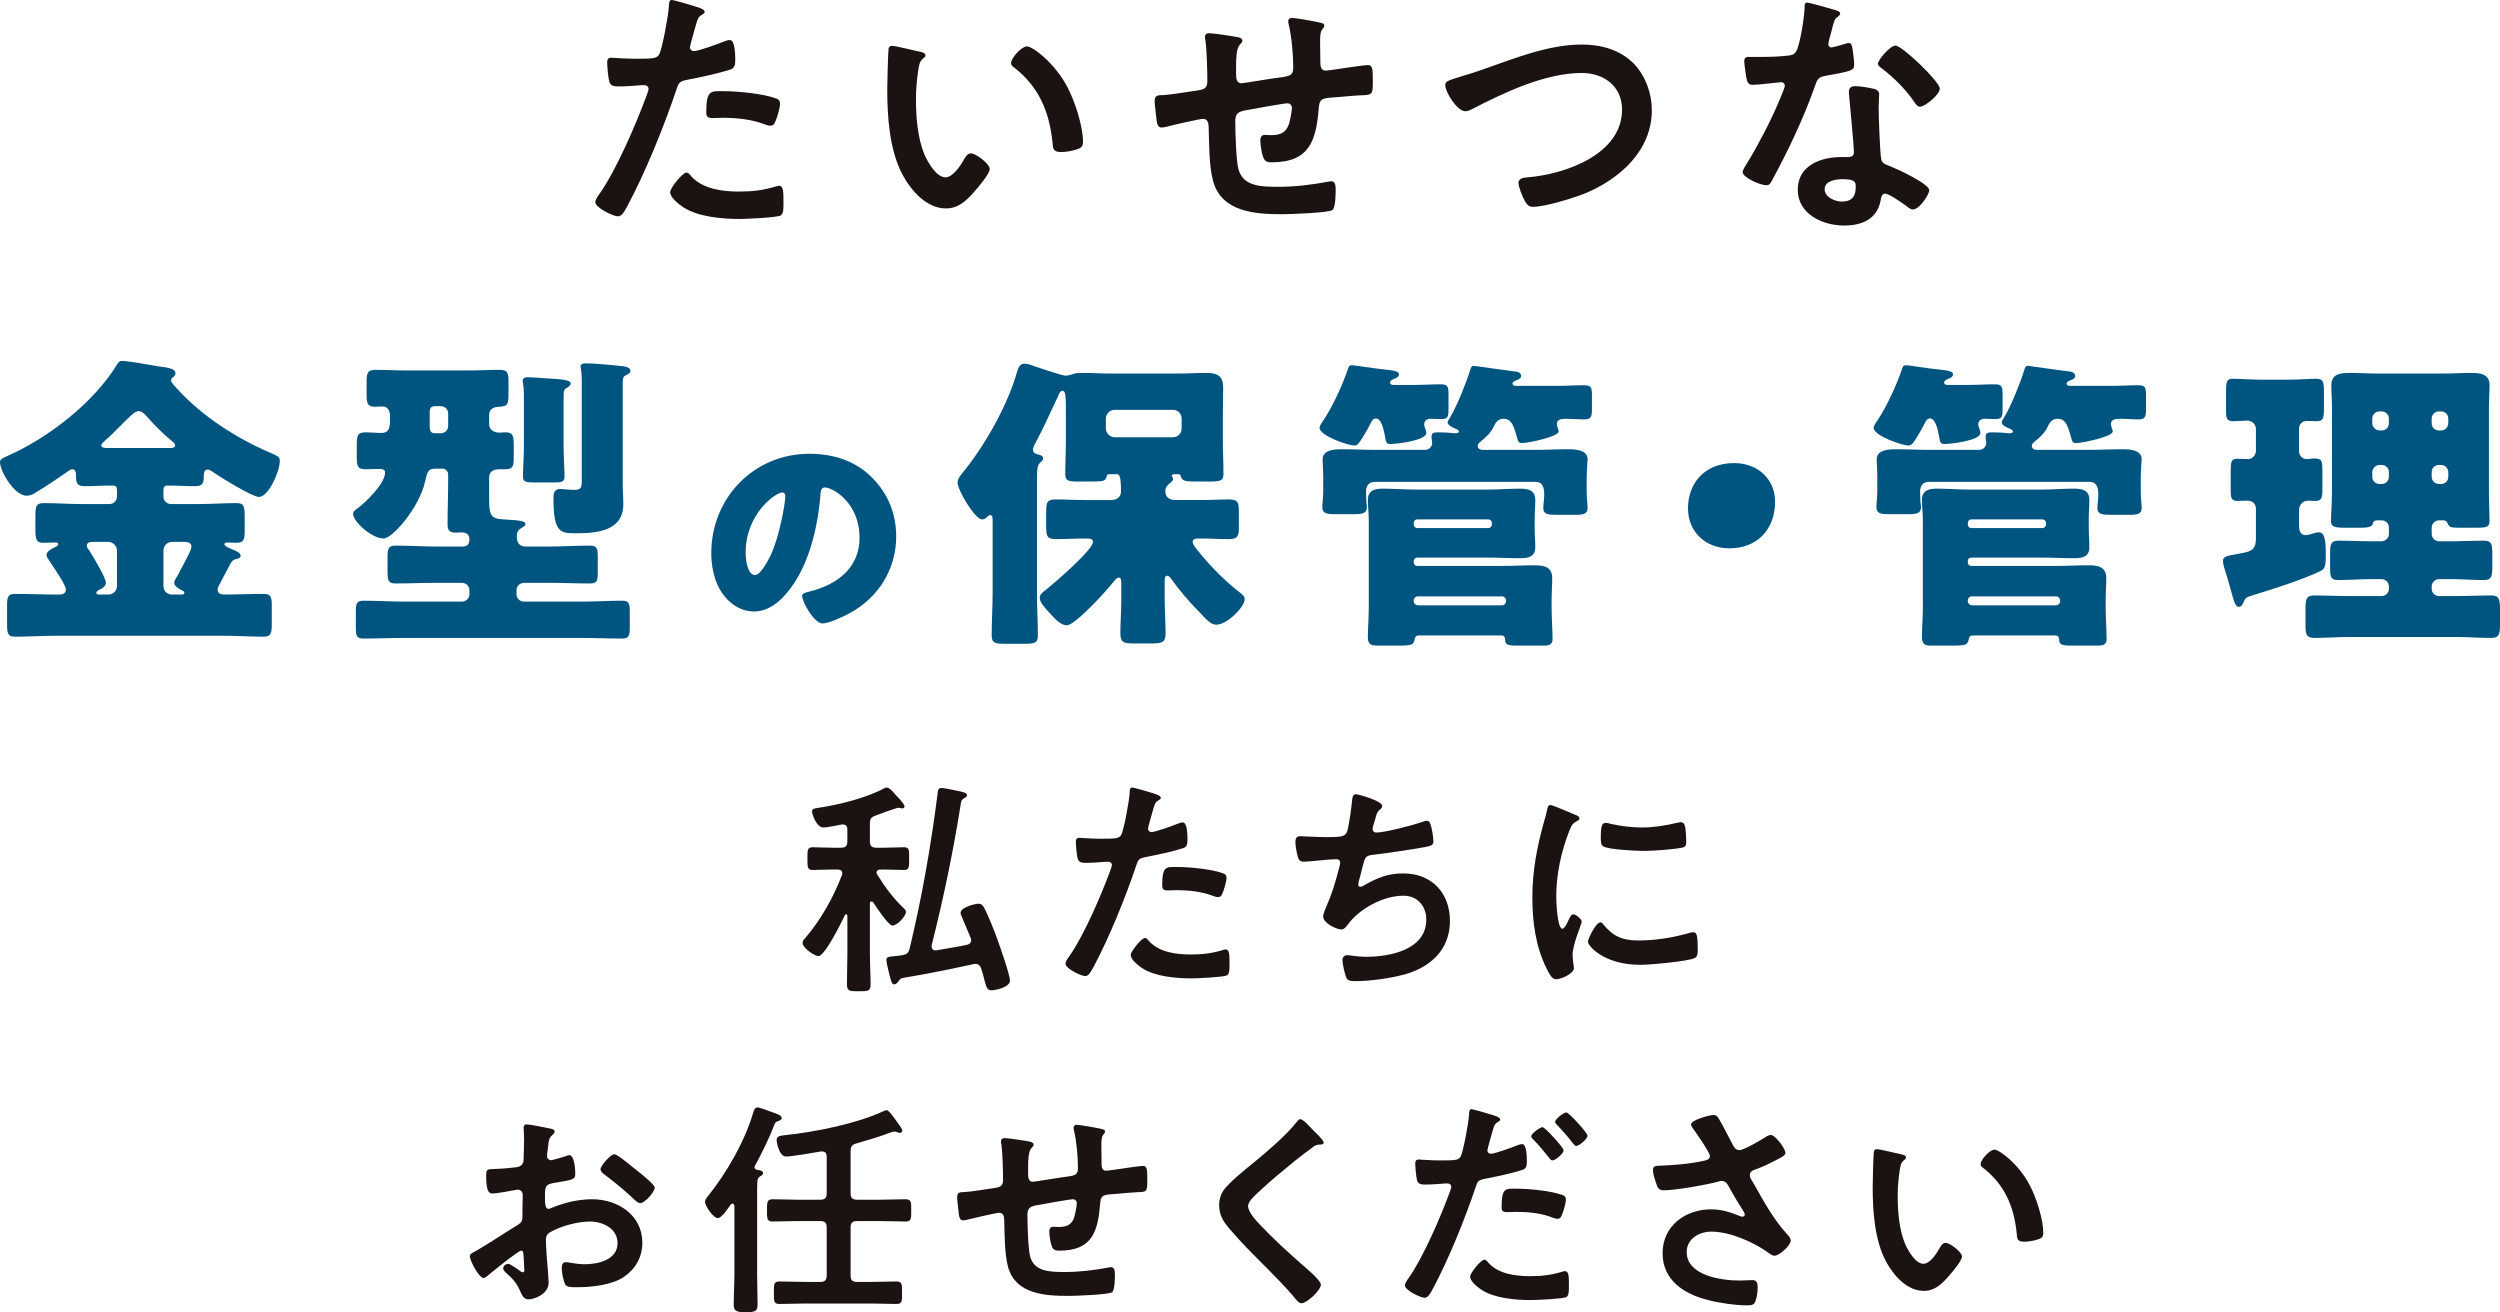
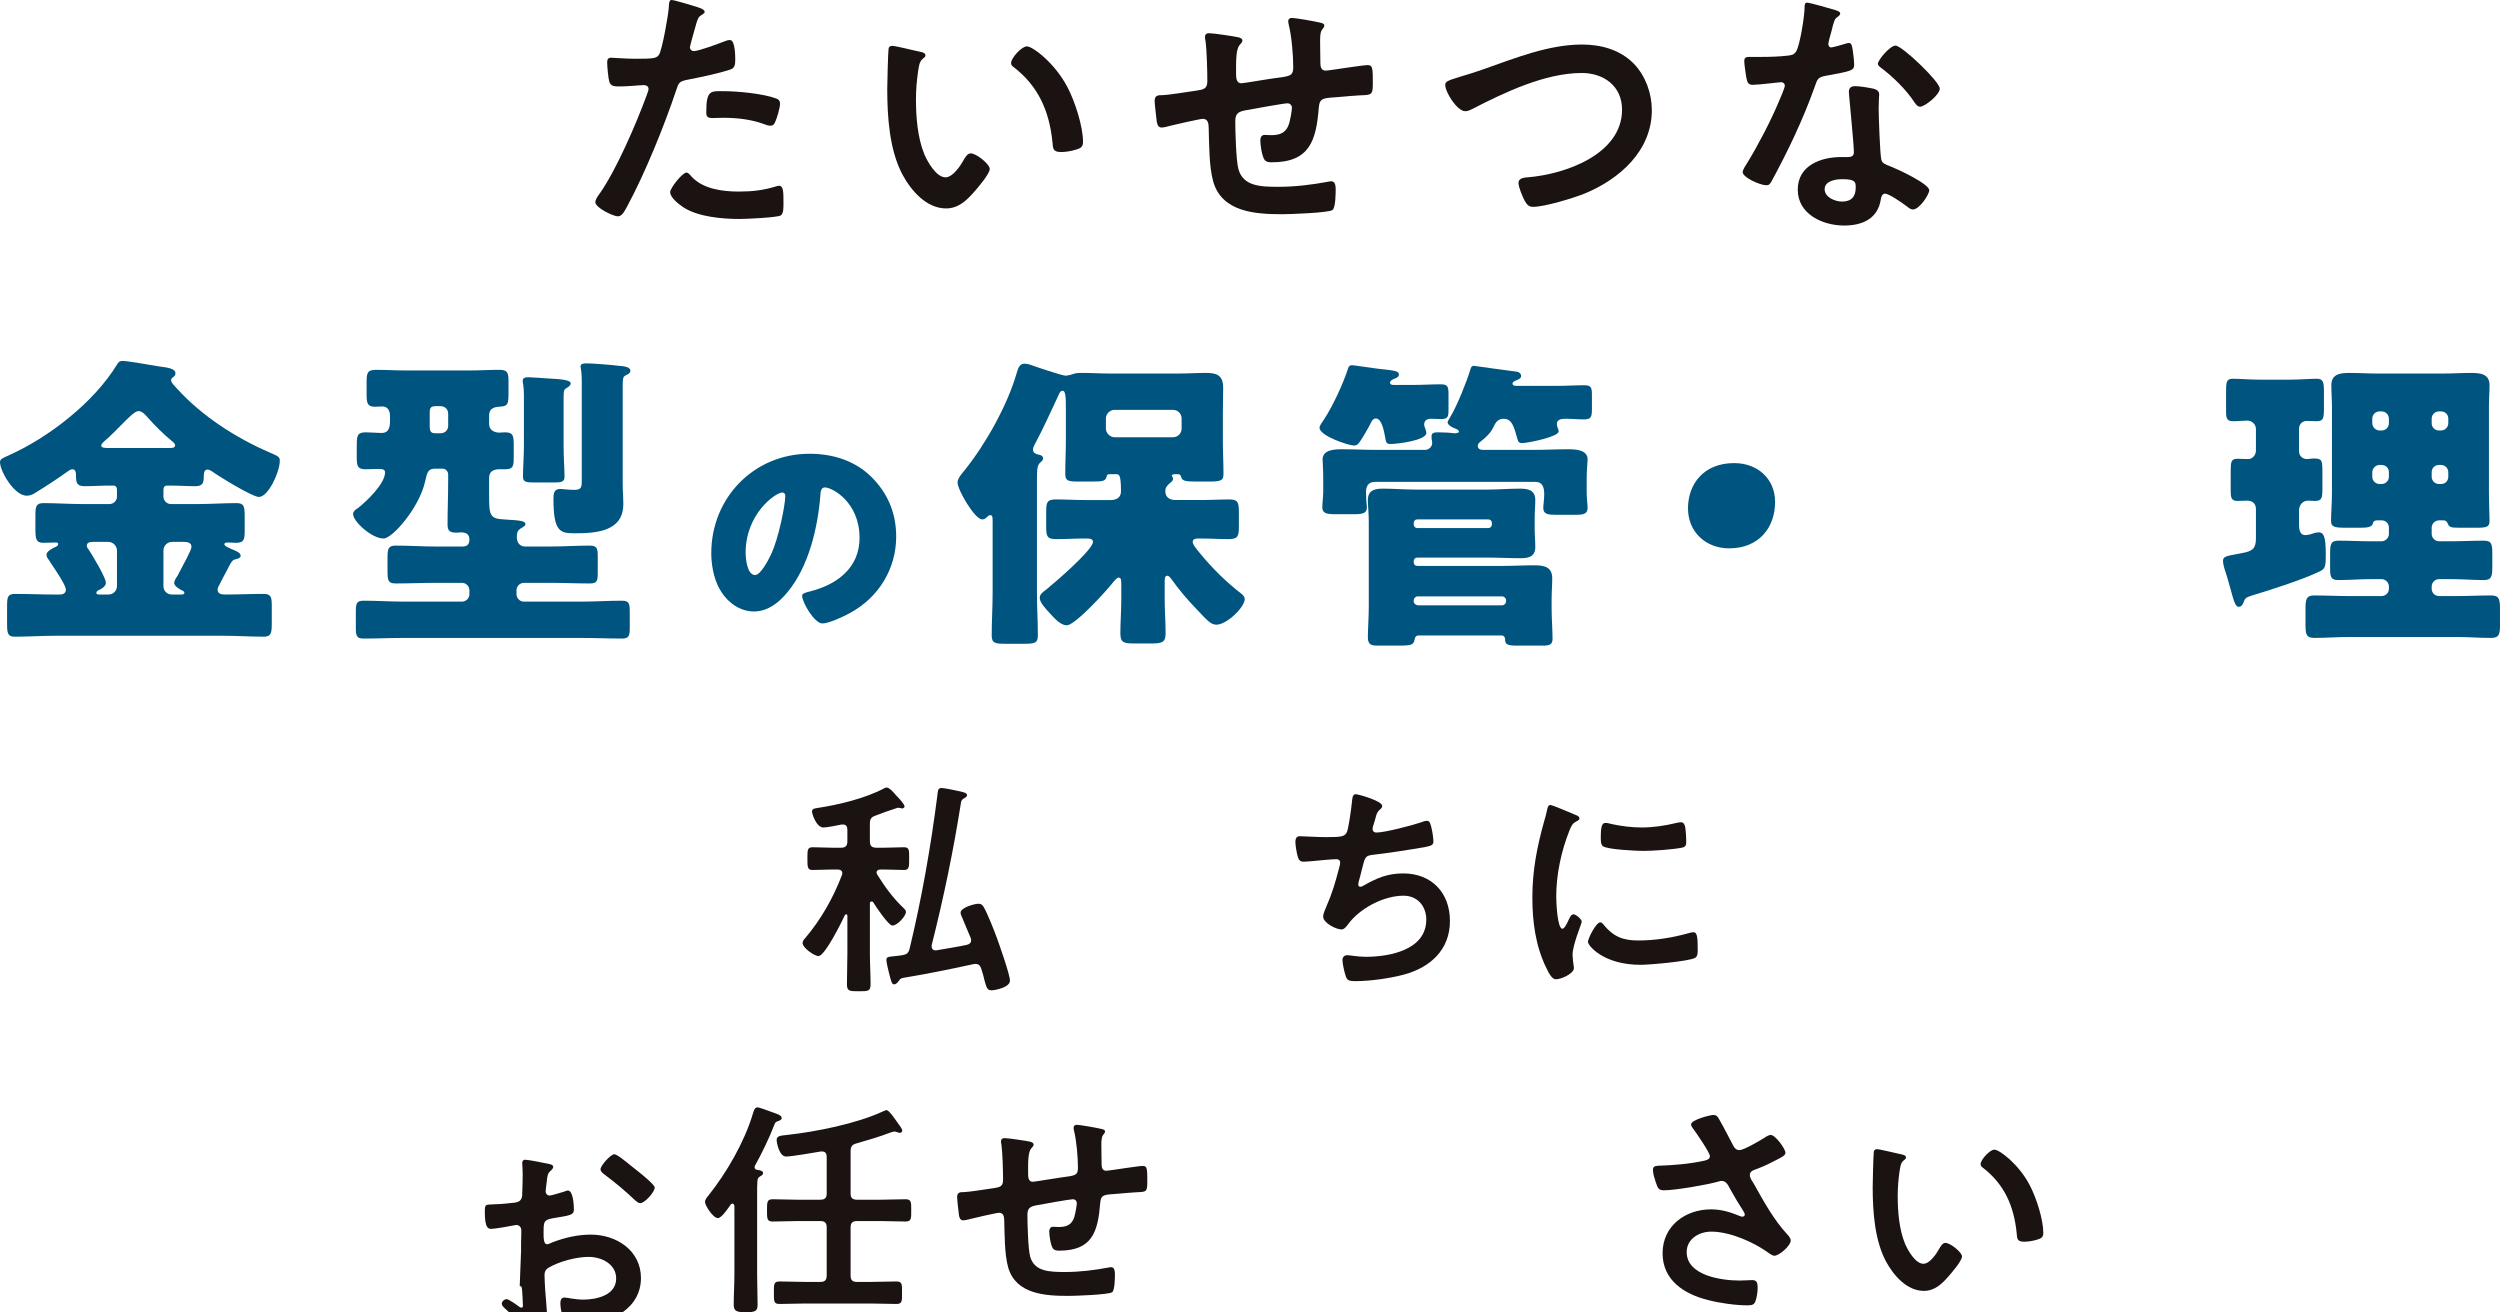
<svg xmlns="http://www.w3.org/2000/svg" viewBox="0 0 415.932 218.321">
  <g id="a" />
  <g id="b">
    <g id="c">
      <g>
        <g>
          <path d="M9.218,105.775c-2.253,0-4.506,.154-6.811,.154-1.127,0-1.229-.615-1.229-2.1v-2.97c0-1.536,.102-2.048,1.331-2.048,2.253,0,4.455,.103,6.708,.103h.615c.307,0,1.127,0,1.127-.819,0-.717-1.639-3.124-2.458-4.353-.154-.256-.256-.41-.358-.563-.205-.256-.41-.563-.41-.871,0-.615,1.075-1.126,1.536-1.332,.205-.102,.41-.205,.41-.461s-.256-.256-.461-.256c-.666,0-1.331,.051-2.048,.051-1.178,0-1.28-.717-1.28-2.253v-2.202c0-1.639,.103-2.151,1.383-2.151,2.1,0,4.199,.154,6.247,.154h4.711c.666,0,1.229-.563,1.229-1.229v-1.075c0-.512-.154-.768-.666-.768h-.563c-1.383,0-2.765,.103-4.148,.103-1.331,0-1.434-.615-1.434-1.741,0-.461-.051-1.075-.615-1.075-.256,0-.563,.205-.768,.358-1.331,.973-3.892,2.663-5.274,3.482-.41,.307-.973,.563-1.536,.563-2.1,0-4.455-4.097-4.455-5.582,0-.512,.41-.666,1.434-1.126,6.657-2.97,14.185-8.808,18.025-15.107,.256-.41,.41-.614,.922-.614,.819,0,4.609,.666,5.787,.87,1.792,.256,3.021,.359,3.021,1.229,0,.307-.205,.461-.461,.666-.154,.103-.256,.205-.256,.461,0,.41,.563,.922,1.024,1.434,4.097,4.506,9.73,8.142,15.311,10.549,1.485,.666,1.741,.717,1.741,1.434,0,1.792-1.895,5.991-3.482,5.991-1.075,0-6.657-3.431-7.784-4.25-.256-.154-.461-.307-.768-.307-.615,0-.615,.819-.615,1.229,0,1.075-.256,1.536-1.434,1.536-1.383,0-2.765-.103-4.199-.103h-.461c-.41,0-.615,.256-.615,.717v1.126c0,.666,.563,1.229,1.229,1.229h4.66c2.048,0,4.148-.154,6.247-.154,1.229,0,1.383,.461,1.383,2.202v2.356c0,1.485-.102,2.048-1.434,2.048-.461,0-.871-.051-1.332-.051-.205,0-.615,0-.615,.307s.922,.666,1.639,.973c.358,.154,1.075,.461,1.075,.922,0,.359-.512,.512-.768,.563-.666,.154-.717,.307-1.639,2.1-.307,.563-.666,1.229-1.127,2.151-.154,.256-.307,.512-.307,.819,0,.768,.717,.819,1.332,.819,2.1,0,4.199-.103,6.35-.103,1.229,0,1.331,.563,1.331,2.048v2.868c0,1.587-.102,2.202-1.331,2.202-2.253,0-4.506-.154-6.76-.154H9.218Zm8.808-6.862c.819,0,1.434-.615,1.434-1.434v-5.889c0-.768-.666-1.434-1.434-1.434h-2.407c-.41,0-1.178,0-1.178,.615,0,.307,.205,.563,.41,.819,.563,.87,2.765,4.506,2.765,5.377,0,.615-.819,1.075-1.331,1.28-.051,.051-.256,.205-.256,.358,0,.307,.307,.307,.512,.307h1.485Zm10.242-24.375c.41,0,.871-.051,.871-.461,0-.256-.358-.563-.563-.717-1.434-1.178-2.765-2.509-3.943-3.841-.41-.461-.973-1.126-1.587-1.126s-1.639,1.075-2.97,2.407c-.768,.768-1.639,1.69-2.612,2.509-.205,.205-.615,.512-.615,.819,0,.358,.461,.41,1.229,.41h10.19Zm1.895,24.375c.154,0,.512,0,.512-.307,0-.205-.307-.358-.461-.41-.461-.256-1.229-.666-1.229-1.229,0-.41,.41-.973,.615-1.28l.256-.512c.614-1.229,1.997-3.584,1.997-4.199,0-.666-.615-.819-1.178-.819h-2.048c-.819,0-1.434,.666-1.434,1.434v5.889c0,.819,.563,1.434,1.434,1.434h1.536Z" fill="#005580" />
          <path d="M78.149,61.633c1.639,0,3.277-.103,4.916-.103,1.434,0,1.536,.512,1.536,2.048v1.28c0,2.458,0,2.714-1.587,2.816-.973,.051-1.639,.41-1.639,1.434v1.434c0,1.024,.87,1.434,1.741,1.434,.307,0,.563-.051,.871-.051,1.331,0,1.485,.461,1.485,2.151v2.1c0,1.331-.103,1.895-1.383,1.895h-1.024c-.922,0-1.69,.358-1.69,1.383v2.612c0,3.533,0,4.25,2.509,4.353,3.175,.154,3.533,.358,3.533,.819,0,.205-.205,.307-.358,.41-.819,.512-1.075,.666-1.075,1.69,0,.922,.461,1.588,1.434,1.588h3.994c2.253,0,4.455-.154,6.708-.154,1.229,0,1.331,.512,1.331,1.843v2.612c0,1.383-.102,1.844-1.28,1.844-2.253,0-4.506-.103-6.76-.103h-4.25c-.666,0-1.229,.563-1.229,1.229v.666c0,.666,.563,1.229,1.229,1.229h9.576c2.253,0,4.506-.154,6.76-.154,1.178,0,1.28,.512,1.28,1.844v2.612c0,1.331-.102,1.844-1.28,1.844-2.253,0-4.506-.103-6.76-.103h-29.496c-2.253,0-4.506,.103-6.759,.103-1.178,0-1.28-.512-1.28-1.844v-2.612c0-1.332,.102-1.844,1.28-1.844,2.253,0,4.506,.154,6.759,.154h9.627c.666,0,1.229-.563,1.229-1.229v-.666c0-.666-.563-1.229-1.229-1.229h-4.302c-2.253,0-4.506,.103-6.759,.103-1.229,0-1.332-.512-1.332-2.1v-2.151c0-1.485,.103-2.048,1.332-2.048,2.253,0,4.506,.154,6.759,.154h4.353c.819,0,1.178-.359,1.178-1.178,0-.922-.615-1.178-1.434-1.178-.205,0-.41,.051-.666,.051-1.075,0-1.536-.205-1.536-1.383,0-2.407,.103-4.814,.103-7.22v-1.075c0-.512-.41-.973-.973-.973h-1.127c-1.229,0-1.383,.512-1.741,2.151-.973,4.353-5.428,9.473-6.913,9.473-1.946,0-5.07-2.816-5.07-4.097,0-.358,.358-.717,.819-.973,1.434-1.126,4.506-4.045,4.506-5.94,0-.461-.41-.563-.973-.563-.768,0-1.485,.051-2.253,.051-1.332,0-1.485-.512-1.485-1.997v-1.741c0-1.741,0-2.407,1.485-2.407,.871,0,1.792,.102,2.663,.102,1.28,0,1.383-1.075,1.383-2.1v-.717c0-.871-.358-1.588-1.28-1.588-.41,0-.819,.051-1.229,.051-1.28,0-1.383-.666-1.383-2.048v-1.997c0-1.536,.102-2.1,1.536-2.1,1.639,0,3.277,.103,4.916,.103h10.702Zm-5.684,5.94c-.819,0-.973,.358-.973,1.075v2.202c0,.666,.051,1.229,.871,1.229h.973c.717,0,1.229-.563,1.229-1.229v-2.048c0-.717-.563-1.229-1.28-1.229h-.819Zm21.303,6.708c0,1.844,.154,3.79,.154,5.019,0,.87-.512,.973-1.741,.973h-3.329c-1.331,0-1.844-.103-1.844-.973,0-1.485,.154-3.329,.154-5.019v-8.603c0-1.434-.205-2.048-.205-2.304,0-.563,.512-.615,.922-.615,.358,0,2.714,.154,3.277,.205,2.202,.103,3.789,.256,3.789,.819,0,.359-.41,.615-.666,.768-.461,.256-.512,.41-.512,1.792v7.937Zm9.832,6.196c0,1.126,.102,2.253,.102,3.38,0,4.506-4.353,4.865-7.988,4.865-2.509,0-3.636-.154-3.636-5.787,0-.819,.103-1.587,1.127-1.587,.205,0,.461,.051,.666,.051,.563,.051,1.075,.103,1.639,.103,1.229,0,1.28-.41,1.28-1.639v-16.54c0-1.69-.205-2.048-.205-2.356,0-.512,.615-.512,1.024-.512,1.024,0,4.25,.256,5.377,.41,.871,.051,1.895,.205,1.895,.819,0,.358-.307,.563-.717,.717-.461,.256-.563,.41-.563,1.639v16.438Z" fill="#005580" />
          <path d="M145.037,79.406c2.724,2.724,4.066,6.061,4.066,9.859,0,5.409-2.954,10.166-7.71,12.736-.959,.537-3.491,1.726-4.565,1.726-1.343,0-3.376-3.529-3.376-4.604,0-.345,.345-.499,1.458-.767,4.45-1.151,8.094-3.951,8.094-8.861,0-6.022-4.603-8.401-5.754-8.401-.652,0-.729,.69-.767,1.381-.422,5.332-1.957,11.854-5.486,16.073-1.419,1.726-3.261,3.184-5.562,3.184-2.57,0-4.68-1.765-5.831-3.951-.882-1.688-1.266-3.874-1.266-5.754,0-9.207,7.097-16.533,16.342-16.533,3.913,0,7.595,1.151,10.357,3.913Zm-20.983,12.544c0,.921,.23,3.721,1.573,3.721,.92,0,2.225-2.532,2.608-3.337,1.343-2.762,2.417-8.439,2.417-9.82,0-.307-.154-.575-.499-.575-1.112,0-6.099,3.529-6.099,10.012Z" fill="#005580" />
          <path d="M193.771,99.732c0,1.844,.154,3.738,.154,5.633,0,1.536-.615,1.69-2.407,1.69h-2.868c-1.69,0-2.253-.154-2.253-1.69,0-1.792,.154-3.687,.154-5.633v-2.561c0-.512,0-1.075-.41-1.075s-.768,.614-1.024,.87c-1.024,1.332-6.248,7.067-7.63,7.067-1.075,0-2.099-1.229-2.816-1.997-.512-.563-1.69-1.741-1.69-2.56,0-.666,.615-1.024,1.075-1.383,1.28-1.024,7.784-6.606,7.784-7.938,0-.563-.666-.563-1.024-.563h-.358c-1.588,0-3.175,.103-4.762,.103-1.485,0-1.639-.461-1.639-2.048v-2.509c0-1.587,.154-2.048,1.639-2.048,1.587,0,3.175,.102,4.762,.102h4.353c.922,0,1.69-.41,1.69-1.434,0-2.817-.307-2.868-.819-2.868h-.922c-.461,0-.563,.051-.615,.307-.256,.922-.461,.922-3.38,.922h-1.28c-1.792,0-2.253-.103-2.253-1.28,0-1.895,.103-3.738,.103-5.633v-4.455c0-2.612,0-3.738-.563-3.738-.41,0-.615,.615-.768,.973-1.229,2.561-2.355,5.172-3.687,7.63-.154,.307-.461,.819-.461,1.178,0,.512,.41,.717,.819,.819,.307,.051,.87,.154,.87,.666,0,.307-.205,.41-.512,.717-.41,.41-.512,.819-.512,2.919v18.691c0,2.356,.154,4.711,.154,7.118,0,1.28-.563,1.383-2.304,1.383h-3.124c-1.69,0-2.253-.103-2.253-1.383,0-2.407,.154-4.762,.154-7.118v-11.983c0-.461,0-.922-.41-.922-.205,0-.41,.205-.512,.307-.256,.256-.461,.41-.819,.41-1.229,0-4.097-4.916-4.097-6.145,0-.717,.819-1.588,1.229-2.1,3.482-4.353,7.067-10.754,8.603-16.079,.205-.666,.41-1.588,1.28-1.588,.307,0,.563,.051,.922,.154,.819,.307,5.377,1.844,5.94,1.844,.256,0,.615-.103,.871-.154,.819-.307,1.126-.307,1.946-.307,1.536,0,3.021,.102,4.506,.102h11.522c1.485,0,3.021-.102,4.506-.102,1.69,0,2.868,.307,2.868,2.458,0,1.485-.051,3.021-.051,4.506v4.199c0,1.895,.103,3.738,.103,5.633,0,1.178-.461,1.28-2.663,1.28h-1.69c-2.099,0-2.509-.103-2.714-.819-.102-.41-.307-.41-.717-.41h-.256c-.205,0-.563,.051-.563,.205s.205,.256,.205,.563c0,.358-.256,.512-.512,.717-.41,.358-.768,.717-.768,1.332,0,1.075,.768,1.485,1.741,1.485h4.199c1.639,0,3.277-.102,4.609-.102,1.536,0,1.69,.461,1.69,2.1v2.407c0,1.536-.103,2.1-1.69,2.1-1.536,0-3.073-.103-4.609-.103h-.512c-.307,0-.871,.051-.871,.563,0,.41,.512,1.024,.871,1.485,.102,.103,.205,.205,.256,.307,2.048,2.509,4.404,4.865,7.015,6.862,.256,.256,.512,.461,.512,.871,0,1.332-2.97,4.25-4.711,4.25-.922,0-1.536-.717-3.277-2.56-1.536-1.587-2.97-3.277-4.199-5.019-.205-.256-.41-.563-.717-.563-.41,0-.41,.512-.41,1.024v2.919Zm1.383-26.987c.819,0,1.434-.666,1.434-1.434v-1.69c0-.768-.615-1.434-1.434-1.434h-9.73c-.768,0-1.434,.666-1.434,1.434v1.69c0,.768,.717,1.434,1.434,1.434h9.73Z" fill="#005580" />
          <path d="M235.357,64.04c1.434,0,2.919-.103,4.353-.103,1.178,0,1.28,.41,1.28,1.69v2.509c0,1.229-.103,1.587-1.28,1.587-.563,0-1.075-.051-1.639-.051-.615,0-1.127,.256-1.127,.973,0,.205,.051,.358,.154,.563,.051,.205,.205,.563,.205,.819,0,1.28-4.967,1.844-5.991,1.844-.717,0-.717-.358-.871-1.178-.154-.768-.512-3.073-1.536-3.073-.461,0-.717,.461-.871,.819-.358,.717-1.383,2.509-1.844,3.124-.256,.358-.461,.563-.922,.563-.871,0-5.735-1.588-5.735-2.97,0-.307,.358-.819,.717-1.331,1.434-2.151,3.175-5.889,4.045-8.552,.103-.359,.256-.512,.666-.512,.307,0,3.892,.563,4.558,.615,2.407,.256,3.226,.358,3.226,.922,0,.41-.461,.615-.768,.717-.256,.102-.717,.307-.717,.666,0,.256,.307,.358,.512,.358h3.584Zm19.818,10.805c1.895,0,3.789-.102,5.684-.102,1.178,0,3.277,.051,3.277,1.69,0,.358-.154,1.69-.154,3.124v2.407c0,.922,.154,1.946,.154,2.509,0,1.075-.717,1.178-2.151,1.178h-3.021c-1.434,0-2.202-.102-2.202-1.126,0-.563,.154-1.485,.154-2.304,0-1.075-.256-2.048-1.434-2.048h-26.731c-1.075,0-1.485,.717-1.485,1.69,0,.461,.051,.973,.051,1.434,0,.307,.102,.768,.102,1.075,0,1.075-.768,1.178-2.253,1.178h-2.919c-1.485,0-2.253-.102-2.253-1.178,0-.512,.154-1.741,.154-2.561v-2.253c0-1.434-.102-2.765-.102-3.124,0-1.639,2.048-1.69,3.226-1.69,1.895,0,3.79,.102,5.684,.102h8.142c.615,0,1.178-.512,1.178-1.126,0-.103-.051-.666-.103-.768v-.41c0-.614,.666-.614,1.127-.614,.819,0,1.844,.051,2.612,.154h.154c.205,0,.666-.051,.666-.256s-.307-.41-.461-.461c-.41-.154-1.434-.563-1.434-1.126,0-.154,.41-.768,.512-.973,1.075-1.792,2.663-5.735,3.277-7.784,.102-.358,.205-.614,.615-.614,.051,0,6.145,.87,7.118,.973,.359,.051,.717,.307,.717,.717,0,.461-.563,.615-.922,.768-.205,.102-.512,.205-.512,.512s.41,.358,.615,.358h6.964c1.434,0,2.868-.102,4.302-.102,1.229,0,1.331,.358,1.331,1.69v2.202c0,1.331-.102,1.792-1.28,1.792-1.024,0-2.048-.103-3.072-.103-.615,0-1.485,.051-1.485,.871,0,.461,.307,.922,.307,1.229,0,.922-5.274,1.946-6.042,1.946-.41,0-.666-.103-.768-.512-.614-2.151-.922-3.533-2.355-3.533-1.024,0-1.383,.717-1.741,1.485-.461,.922-1.229,1.639-2.151,2.356-.205,.154-.41,.41-.41,.666,0,.512,.461,.666,.871,.666h8.449Zm-19.152,30.879c-.461,0-.615,.307-.666,.666-.205,.922-.461,1.024-2.919,1.024h-3.328c-1.075,0-1.536-.256-1.536-1.434,0-1.28,.154-3.226,.154-5.07v-14.031c0-1.536-.154-2.816-.154-3.687,0-1.639,1.178-1.895,2.509-1.895,1.792,0,3.584,.154,5.377,.154h12.085c1.792,0,3.533-.154,5.274-.154,1.383,0,2.612,.205,2.612,1.895,0,.973-.102,1.946-.102,3.073v1.639c0,1.126,.102,2.099,.102,3.124,0,1.587-1.126,1.844-2.458,1.844-1.792,0-3.636-.102-5.428-.102h-11.778c-.307,0-.563,.256-.563,.563v.256c0,.307,.256,.563,.563,.563h14.287c1.741,0,3.533-.102,5.275-.102,1.536,0,2.919,.256,2.919,2.151,0,1.127-.102,2.304-.102,3.533v1.485c0,1.69,.154,3.482,.154,5.07,0,.922-.461,1.126-1.587,1.126h-4.353c-1.639,0-1.946-.256-1.946-.973,0-.358-.154-.717-.615-.717h-13.775Zm-.819-18.486c0,.358,.256,.615,.563,.615h11.88c.307,0,.563-.256,.563-.615v-.256c0-.307-.256-.563-.563-.563h-11.88c-.307,0-.512,.205-.563,.563v.256Zm14.697,13.468c.359,0,.666-.307,.666-.666v-.154c0-.358-.307-.666-.666-.666h-14.031c-.358,0-.666,.307-.666,.666v.154c0,.358,.307,.615,.666,.666h14.031Z" fill="#005580" />
          <path d="M295.327,83.499c0,4.353-2.765,7.732-7.63,7.732-3.892,0-6.862-2.714-6.862-6.657,0-4.045,2.612-7.528,7.681-7.528,3.892,0,6.811,2.612,6.811,6.452Z" fill="#005580" />
-           <path d="M327.541,64.04c1.434,0,2.919-.103,4.353-.103,1.178,0,1.28,.41,1.28,1.69v2.509c0,1.229-.103,1.587-1.28,1.587-.563,0-1.075-.051-1.639-.051-.615,0-1.126,.256-1.126,.973,0,.205,.051,.358,.154,.563,.051,.205,.205,.563,.205,.819,0,1.28-4.967,1.844-5.991,1.844-.717,0-.717-.358-.871-1.178-.154-.768-.512-3.073-1.536-3.073-.461,0-.717,.461-.871,.819-.358,.717-1.383,2.509-1.844,3.124-.256,.358-.461,.563-.922,.563-.87,0-5.735-1.588-5.735-2.97,0-.307,.359-.819,.717-1.331,1.434-2.151,3.175-5.889,4.045-8.552,.103-.359,.256-.512,.666-.512,.307,0,3.892,.563,4.558,.615,2.407,.256,3.226,.358,3.226,.922,0,.41-.461,.615-.768,.717-.256,.102-.717,.307-.717,.666,0,.256,.307,.358,.512,.358h3.584Zm19.818,10.805c1.895,0,3.79-.102,5.684-.102,1.178,0,3.277,.051,3.277,1.69,0,.358-.154,1.69-.154,3.124v2.407c0,.922,.154,1.946,.154,2.509,0,1.075-.717,1.178-2.151,1.178h-3.021c-1.434,0-2.202-.102-2.202-1.126,0-.563,.154-1.485,.154-2.304,0-1.075-.256-2.048-1.434-2.048h-26.731c-1.075,0-1.485,.717-1.485,1.69,0,.461,.051,.973,.051,1.434,0,.307,.103,.768,.103,1.075,0,1.075-.768,1.178-2.253,1.178h-2.919c-1.485,0-2.253-.102-2.253-1.178,0-.512,.154-1.741,.154-2.561v-2.253c0-1.434-.103-2.765-.103-3.124,0-1.639,2.048-1.69,3.226-1.69,1.895,0,3.79,.102,5.684,.102h8.142c.615,0,1.178-.512,1.178-1.126,0-.103-.051-.666-.102-.768v-.41c0-.614,.666-.614,1.126-.614,.819,0,1.844,.051,2.612,.154h.154c.205,0,.666-.051,.666-.256s-.307-.41-.461-.461c-.41-.154-1.434-.563-1.434-1.126,0-.154,.41-.768,.512-.973,1.075-1.792,2.663-5.735,3.277-7.784,.103-.358,.205-.614,.615-.614,.051,0,6.145,.87,7.118,.973,.358,.051,.717,.307,.717,.717,0,.461-.563,.615-.922,.768-.205,.102-.512,.205-.512,.512s.41,.358,.615,.358h6.964c1.434,0,2.868-.102,4.302-.102,1.229,0,1.331,.358,1.331,1.69v2.202c0,1.331-.102,1.792-1.28,1.792-1.024,0-2.048-.103-3.073-.103-.614,0-1.485,.051-1.485,.871,0,.461,.307,.922,.307,1.229,0,.922-5.274,1.946-6.042,1.946-.41,0-.666-.103-.768-.512-.615-2.151-.922-3.533-2.356-3.533-1.024,0-1.383,.717-1.741,1.485-.461,.922-1.229,1.639-2.151,2.356-.205,.154-.41,.41-.41,.666,0,.512,.461,.666,.871,.666h8.449Zm-19.152,30.879c-.461,0-.615,.307-.666,.666-.205,.922-.461,1.024-2.919,1.024h-3.329c-1.075,0-1.536-.256-1.536-1.434,0-1.28,.154-3.226,.154-5.07v-14.031c0-1.536-.154-2.816-.154-3.687,0-1.639,1.178-1.895,2.509-1.895,1.792,0,3.585,.154,5.377,.154h12.085c1.792,0,3.533-.154,5.274-.154,1.383,0,2.612,.205,2.612,1.895,0,.973-.102,1.946-.102,3.073v1.639c0,1.126,.102,2.099,.102,3.124,0,1.587-1.126,1.844-2.458,1.844-1.792,0-3.636-.102-5.428-.102h-11.778c-.307,0-.563,.256-.563,.563v.256c0,.307,.256,.563,.563,.563h14.287c1.741,0,3.533-.102,5.274-.102,1.536,0,2.919,.256,2.919,2.151,0,1.127-.103,2.304-.103,3.533v1.485c0,1.69,.154,3.482,.154,5.07,0,.922-.461,1.126-1.587,1.126h-4.353c-1.639,0-1.946-.256-1.946-.973,0-.358-.154-.717-.615-.717h-13.775Zm-.819-18.486c0,.358,.256,.615,.563,.615h11.88c.307,0,.563-.256,.563-.615v-.256c0-.307-.256-.563-.563-.563h-11.88c-.307,0-.512,.205-.563,.563v.256Zm14.697,13.468c.358,0,.666-.307,.666-.666v-.154c0-.358-.307-.666-.666-.666h-14.031c-.359,0-.666,.307-.666,.666v.154c0,.358,.307,.615,.666,.666h14.031Z" fill="#005580" />
          <path d="M382.493,87.34c0,.717,.154,1.69,1.024,1.69,.512,0,1.126-.205,1.587-.358,.205-.051,.461-.103,.666-.103,.768,0,1.178,.563,1.178,3.585,0,2.202-.103,2.509-1.127,2.97-2.816,1.332-7.886,2.97-10.958,3.892-1.127,.359-1.332,.41-1.587,1.178-.154,.358-.359,.768-.819,.768-.512,0-.768-.768-1.332-2.868-.205-.717-.461-1.69-.768-2.663-.205-.563-.512-1.536-.512-2.1,0-.461,.205-.717,1.127-.922,.461-.103,1.331-.256,2.151-.41,1.587-.307,2.202-.717,2.202-2.407v-4.916c0-.922-.615-1.383-1.485-1.383-.512,0-1.075,.051-1.588,.051-1.024,0-1.126-.563-1.126-1.69v-3.329c0-1.485,.103-1.997,1.075-1.997,.615,0,1.434,.051,1.844,.051,.717,0,1.28-.717,1.28-1.383v-3.636c0-.768-.666-1.383-1.434-1.383s-1.587,.102-2.355,.102c-1.075,0-1.178-.512-1.178-1.69v-3.329c0-1.536,.102-2.048,1.126-2.048s2.97,.154,4.711,.154h4.558c1.741,0,3.687-.154,4.66-.154,1.127,0,1.229,.563,1.229,2.253v2.663c0,1.69-.102,2.151-1.229,2.151-.512,0-1.075-.051-1.587-.051-.819,0-1.332,.563-1.332,1.331v3.687c0,.768,.563,1.332,1.332,1.332,.307,0,.768-.103,1.024-.103,1.434,0,1.536,.205,1.536,2.202v2.765c0,1.639-.103,2.1-1.229,2.1-.41,0-.768-.051-1.127-.051-.871,0-1.434,.615-1.536,1.485v2.56Zm12.956-.768c-.205,0-.615,.103-.666,.512-.102,.614-.973,.717-2.048,.717h-2.458c-1.843,0-2.458-.103-2.458-1.126,0-1.075,.154-3.124,.154-4.762v-14.236c0-1.178-.103-2.407-.103-3.584,0-1.946,1.587-2.048,3.124-2.048,1.485,0,3.021,.102,4.506,.102h11.01c1.536,0,3.021-.102,4.558-.102,1.485,0,3.124,.102,3.124,2.048,0,1.178-.103,2.355-.103,3.584v14.236c0,1.639,.103,3.841,.103,4.762,0,1.024-.512,1.126-2.202,1.126h-2.868c-1.485,0-1.639-.103-1.946-.819-.103-.256-.358-.41-.615-.41h-.768c-.666,0-1.229,.563-1.229,1.229v1.024c0,.666,.563,1.229,1.229,1.229h1.997c1.792,0,3.585-.102,5.428-.102,1.383,0,1.434,.614,1.434,2.355v1.946c0,1.588-.103,2.253-1.383,2.253-1.844,0-3.636-.154-5.479-.154h-1.997c-.666,0-1.229,.563-1.229,1.229v.358c0,.717,.563,1.229,1.229,1.229h2.919c1.946,0,3.841-.102,5.787-.102,1.332,0,1.434,.717,1.434,2.407v2.356c0,1.639-.102,2.304-1.485,2.304-1.895,0-3.841-.154-5.735-.154h-17.923c-1.895,0-3.841,.154-5.735,.154-1.383,0-1.485-.614-1.485-2.304v-2.407c0-1.69,.103-2.356,1.434-2.356,1.946,0,3.841,.102,5.787,.102h5.428c.666,0,1.229-.512,1.229-1.229v-.358c0-.666-.563-1.229-1.229-1.229h-1.69c-1.844,0-3.687,.154-5.531,.154-1.229,0-1.332-.563-1.332-1.997v-2.355c0-1.639,.103-2.202,1.434-2.202,1.792,0,3.585,.102,5.428,.102h1.69c.666,0,1.229-.563,1.229-1.229v-1.024c0-.717-.512-1.229-1.229-1.229h-.768Zm.768-14.953c.717,0,1.229-.512,1.229-1.229v-.717c0-.717-.563-1.229-1.229-1.229h-.307c-.666,0-1.229,.512-1.229,1.229v.717c0,.666,.563,1.229,1.229,1.229h.307Zm-.307,5.735c-.666,0-1.229,.563-1.229,1.229v.717c0,.717,.563,1.229,1.229,1.229h.307c.666,0,1.229-.512,1.229-1.229v-.717c0-.717-.512-1.229-1.229-1.229h-.307Zm10.19-5.735c.717,0,1.229-.563,1.229-1.229v-.717c0-.717-.512-1.229-1.229-1.229h-.307c-.666,0-1.229,.512-1.229,1.229v.717c0,.717,.512,1.229,1.229,1.229h.307Zm-.307,5.735c-.717,0-1.229,.512-1.229,1.229v.717c0,.717,.563,1.229,1.229,1.229h.307c.717,0,1.229-.512,1.229-1.229v-.717c0-.666-.512-1.229-1.229-1.229h-.307Z" fill="#005580" />
        </g>
        <g>
          <path d="M115.618,1.052c.395,.132,1.622,.438,1.622,.921,0,.219-.263,.351-.395,.438-.658,.395-.702,.57-1.008,1.534-.132,.482-1.052,3.682-1.052,3.902,0,.395,.307,.657,.658,.657,.789,0,4.208-1.271,5.085-1.622,.307-.131,.614-.219,.921-.219,.877,0,.877,2.674,.877,3.332,0,.745-.088,1.359-.833,1.578-2.148,.701-4.954,1.271-7.189,1.71-1.271,.263-1.403,.482-1.797,1.71-1.973,5.918-5.217,13.897-8.154,19.333-.57,1.052-.921,1.666-1.578,1.666-.701,0-3.726-1.403-3.726-2.367,0-.438,.482-1.096,.745-1.447,2.762-3.946,6.05-11.573,7.759-16.22,.088-.263,.351-.921,.351-1.14,0-.438-.351-.657-.789-.657-.614,0-2.543,.219-3.902,.219-.877,0-1.578,.044-1.841-.789-.175-.57-.351-2.542-.351-3.2,0-.482,.132-.789,.658-.789,.395,0,2.236,.175,4.121,.175,2.806,0,3.463-.044,3.858-.701,.526-.877,1.578-6.707,1.622-7.979,.044-.657,.044-1.096,.482-1.096,.395,0,3.288,.877,3.858,1.052Zm-.614,28.276c1.929,2.148,5.26,2.543,7.935,2.543,2.28,0,4.077-.219,6.225-.877,.131-.044,.307-.088,.438-.088,.745,0,.745,1.008,.745,2.762,0,.877,.044,1.885-.482,2.192-.789,.351-5.743,.57-6.839,.57-2.893,0-6.927-.351-9.382-1.973-.701-.482-2.148-1.578-2.148-2.499,0-.657,2.017-3.244,2.718-3.244,.307,0,.614,.395,.789,.614Zm5.348-14.16c2.323,0,6.62,.395,8.812,1.227,.395,.132,.614,.395,.614,.877,0,.657-.526,2.455-.833,3.069-.176,.395-.351,.57-.789,.57-.307,0-.614-.088-.921-.219-2.192-.833-4.603-1.096-6.97-1.096-.57,0-1.096,.044-1.666,.044-.877,0-1.096-.219-1.096-.964,0-3.77,.789-3.507,2.849-3.507Z" fill="#1a1311" />
          <path d="M153.006,8.592c.351,.088,.964,.175,.964,.614,0,.263-.175,.351-.438,.57-.614,.482-.658,1.359-.789,2.104-.219,1.534-.351,3.069-.351,4.647,0,2.937,.263,6.4,1.403,9.162,.526,1.227,1.973,3.814,3.507,3.814,1.228,0,2.499-1.929,3.025-2.893,.263-.438,.614-1.096,1.184-1.096,.921,0,3.156,1.797,3.156,2.586,0,.833-1.973,3.113-2.586,3.814-1.271,1.447-2.63,2.762-4.691,2.762-3.244,0-5.787-2.937-7.233-5.611-2.192-4.121-2.542-9.645-2.542-14.291,0-.702,.131-6.269,.219-6.664,.044-.351,.307-.482,.614-.482,.57,0,3.814,.833,4.559,.964Zm17.842-.877c.964,0,4.647,2.762,6.751,6.795,1.228,2.323,2.587,6.488,2.587,9.118,0,.833-.438,1.052-1.184,1.271-.701,.219-1.71,.395-2.455,.395-1.403,0-1.359-.614-1.447-1.666-.526-5.129-2.323-9.294-6.488-12.494-.263-.175-.395-.351-.395-.658,0-.833,1.754-2.762,2.63-2.762Z" fill="#1a1311" />
          <path d="M206.131,6.225c.263,.088,.57,.219,.57,.526,0,.263-.263,.526-.438,.701-.57,.657-.614,2.28-.614,3.551v1.184c0,.658,0,1.666,.877,1.666,.395,0,4.691-.745,5.48-.833,2.411-.351,3.156-.263,3.156-1.797,0-2.06-.263-5.129-.745-7.102-.044-.175-.088-.395-.088-.57,0-.395,.263-.57,.614-.57,.57,0,3.814,.57,4.515,.745,.307,.088,.877,.131,.877,.526,0,.263-.263,.526-.395,.702-.351,.482-.307,1.622-.307,2.192,0,1.14,.044,2.236,.044,3.375,0,.57,.132,1.228,.877,1.228,.351,0,2.937-.395,3.507-.482,.702-.088,2.937-.438,3.507-.438,.833,0,.833,.657,.833,2.981,0,2.061-.175,1.973-2.28,2.061-.789,.044-1.841,.131-3.288,.263-2.455,.219-3.288,0-3.419,1.753-.438,5.48-1.49,9.118-7.847,9.118-.438,0-.833-.044-1.14-.351-.482-.614-.745-2.543-.745-3.332,0-.438,.219-.877,.701-.877,.351,0,.745,.044,1.096,.044,1.49,0,2.499-.395,2.981-1.885,.176-.57,.482-2.148,.482-2.674,0-.438-.351-.745-.745-.745-.526,0-6.181,1.008-7.058,1.184-1.14,.219-1.622,.57-1.622,1.797,0,1.666,.131,6.576,.526,7.979,.789,2.806,3.551,2.937,6.62,2.937,2.85,0,5.655-.351,8.461-.877,.131-.044,.263-.044,.395-.044,.614,0,.701,.789,.701,1.271,0,.701,0,3.069-.526,3.507-.657,.482-7.189,.701-8.329,.701-4.428,0-10.083-.307-11.53-5.48-.701-2.543-.657-6.225-.745-8.943,0-.657-.132-1.447-.965-1.447-.482,0-5.436,1.14-6.225,1.359-.176,.044-.438,.088-.658,.088-.657,0-.789-.701-.877-1.753-.044-.219-.044-.482-.088-.745-.044-.482-.176-1.447-.176-1.929,0-.964,.614-.964,1.359-.964,1.184-.044,4.252-.57,5.567-.745,1.052-.175,1.841-.219,1.841-1.534,0-1.622-.088-5.173-.307-6.751-.044-.175-.088-.438-.088-.614,0-.482,.263-.657,.701-.657,.745,0,4.208,.526,4.954,.701Z" fill="#1a1311" />
          <path d="M247.025,11.442c5.129-1.797,10.653-4.033,16.177-4.033,3.2,0,6.357,.877,8.636,3.2,1.929,2.017,2.981,4.91,2.981,7.716,0,6.751-5.348,11.486-11.223,13.897-1.885,.745-6.576,2.192-8.549,2.192-.745,0-1.052-.438-1.403-1.052-.351-.657-1.008-2.236-1.008-2.937,0-.789,.921-.877,1.491-.921,6.137-.482,15.738-3.77,15.738-11.266,0-3.902-3.025-6.094-6.708-6.094-6.094,0-12.888,3.244-18.237,6.006-.351,.175-.701,.351-1.14,.351-1.359,0-3.332-3.156-3.332-4.384,0-.57,.526-.745,2.367-1.315,1.008-.307,2.367-.701,4.208-1.359Z" fill="#1a1311" />
          <path d="M305.455,1.71c.219,.088,.701,.219,.701,.526s-.307,.482-.701,.789c-.351,.307-.658,1.841-.789,2.323-.132,.351-.482,1.753-.482,1.973,0,.307,.175,.57,.482,.57s2.104-.526,2.499-.657c.131-.044,.307-.088,.438-.088,.526,0,.57,.789,.658,1.315,.088,.614,.219,1.71,.219,2.323,0,.965-.526,1.052-4.559,1.797-1.578,.263-1.534,.57-2.06,2.017-1.929,5.392-4.428,10.609-7.146,15.607-.263,.438-.395,.614-.877,.614-.965,0-3.902-1.271-3.902-2.192,0-.395,.57-1.227,.789-1.578,1.797-2.937,3.902-6.97,5.217-10.127,.219-.482,1.008-2.323,1.008-2.674,0-.263-.219-.57-.614-.57-.351,0-3.726,.438-4.735,.438-.745,0-.921-.395-1.096-1.403-.088-.526-.307-2.104-.307-2.543,0-.57,.307-.701,.789-.701h2.017c1.49,0,3.025-.044,4.515-.219,.57-.088,.964-.132,1.315-.701,.657-1.096,1.403-5.962,1.403-7.365,0-.307,0-.745,.395-.745,.482,0,4.121,1.052,4.822,1.271Zm6.313,13.064c.482,.131,.877,.395,.877,.92,0,.088-.088,1.403-.088,2.323,0,1.271,.219,7.584,.438,8.505,.131,.658,.701,.833,1.359,1.096,.132,.044,.307,.132,.438,.176,1.008,.395,6.181,2.806,6.181,3.858,0,.701-1.622,3.2-2.718,3.2-.438,0-.833-.395-1.14-.614-.657-.482-2.806-2.017-3.507-2.017-.482,0-.658,.614-.702,1.008-.526,3.2-3.112,4.296-6.094,4.296-3.551,0-7.716-1.885-7.716-5.962,0-4.033,3.814-5.436,7.277-5.436h1.14c.526,0,.921-.219,.921-.745,0-1.403-.657-7.76-.789-9.469,0-.219-.044-.395-.044-.614,0-.701,.395-.964,1.052-.964,.833,0,2.323,.263,3.113,.438Zm-8.198,16.702c0,1.359,1.753,2.06,2.893,2.06,1.578,0,2.28-.833,2.28-2.367,0-.877-.044-1.359-2.236-1.359-1.052,0-2.937,.263-2.937,1.666Zm19.157-16.746c0,1.052-2.499,3.025-3.288,3.025-.438,0-.745-.482-.964-.789-1.359-2.061-3.507-4.165-5.48-5.655-.176-.132-.57-.395-.57-.701,0-.614,2.017-3.025,2.937-3.025,1.096,0,7.365,6.006,7.365,7.146Z" fill="#1a1311" />
        </g>
        <g>
          <path d="M140.98,152.383c0-.153-.038-.268-.191-.268-.115,0-.191,.077-.229,.153-.497,1.07-3.324,6.801-4.394,6.801-.611,0-2.636-1.337-2.636-2.178,0-.306,.191-.573,.42-.802,2.636-3.095,4.662-6.686,6.113-10.469,.038-.153,.077-.229,.077-.344,0-.458-.382-.611-.764-.611h-.917c-1.223,0-2.445,.076-3.248,.076-.879,0-.879-.458-.879-1.949,0-1.375,0-1.834,.879-1.834,.917,0,2.063,.077,3.248,.077h1.49c.726,0,1.031-.306,1.031-1.07v-1.949c0-.458-.191-.841-.726-.841h-.229c-.649,.153-2.522,.497-3.019,.497-1.223,0-1.91-2.331-1.91-2.636,0-.497,.42-.535,.917-.611,3.515-.535,7.985-1.605,11.118-3.286,.115-.076,.229-.115,.382-.115,.497,0,1.261,.917,1.566,1.299l.191,.191c.458,.458,1.223,1.337,1.223,1.643,0,.191-.191,.344-.382,.344-.115,0-.229-.038-.344-.076-.115,0-.268-.038-.42-.038-1.414,.458-2.789,.955-3.668,1.299-.726,.267-.955,.535-.955,1.337v2.942c0,.764,.306,1.07,1.07,1.07h1.337c1.184,0,2.331-.077,3.248-.077s.879,.458,.879,1.911c0,1.414,0,1.872-.879,1.872-.802,0-2.063-.076-3.248-.076h-.65c-.306,0-.649,.115-.649,.535,0,.115,.076,.191,.115,.306,1.223,1.987,2.713,4.012,4.394,5.578,.191,.191,.382,.344,.382,.65,0,.649-1.414,2.254-2.254,2.254-.649,0-2.789-3.209-3.209-3.897-.076-.076-.153-.115-.267-.115-.191,0-.267,.153-.267,.344v8.253c0,1.719,.115,3.439,.115,5.158,0,1.185-.382,1.185-1.987,1.185-1.49,0-1.948,0-1.948-1.146,0-1.719,.076-3.477,.076-5.196v-6.19Zm15.627-21.282c.458,0,1.948,.306,2.445,.42,1.07,.229,1.834,.344,1.834,.764,0,.229-.153,.344-.497,.535-.382,.229-.42,.382-.497,.649-1.261,8.024-2.904,15.933-4.891,23.804v.229c0,.344,.229,.611,.611,.611h.153c.879-.153,4.356-.726,5.082-.917,.382-.076,.726-.306,.726-.764,0-.153-.038-.267-.076-.382-.497-1.223-.993-2.369-1.49-3.553-.077-.191-.191-.42-.191-.65,0-.841,2.292-1.49,2.98-1.49,.458,0,.688,.229,.879,.573,.649,1.108,1.796,4.05,2.254,5.311,.42,1.185,2.101,5.922,2.101,6.916,0,1.146-2.56,1.605-3.057,1.605-.726,0-.84-.42-1.184-1.681-.115-.497-.267-1.146-.535-1.91-.153-.458-.382-.802-.955-.802-.077,0-.229,0-.344,.038-3.859,.841-7.794,1.643-11.73,2.292-.344,.076-.497,.191-.688,.497-.191,.229-.42,.573-.764,.573-.42,0-.497-.458-.879-1.948-.115-.42-.42-1.719-.42-2.102,0-.497,.306-.535,1.07-.611,.535-.038,1.031-.115,1.566-.191,.726-.115,1.032-.344,1.223-1.07,2.025-8.406,3.515-16.926,4.623-25.523,.077-.611,.038-1.223,.65-1.223Z" fill="#1a1311" />
-           <path d="M191.717,131.941c.344,.115,1.414,.382,1.414,.802,0,.191-.229,.306-.344,.382-.573,.344-.611,.497-.879,1.337-.115,.42-.917,3.209-.917,3.4,0,.344,.268,.573,.573,.573,.688,0,3.668-1.108,4.432-1.414,.268-.115,.535-.191,.802-.191,.764,0,.764,2.331,.764,2.904,0,.65-.076,1.185-.726,1.375-1.872,.611-4.318,1.108-6.266,1.49-1.108,.229-1.223,.42-1.567,1.49-1.719,5.158-4.547,12.112-7.106,16.85-.497,.917-.802,1.452-1.375,1.452-.611,0-3.248-1.223-3.248-2.063,0-.382,.42-.955,.65-1.261,2.407-3.439,5.272-10.087,6.763-14.137,.076-.229,.306-.802,.306-.993,0-.382-.306-.573-.688-.573-.535,0-2.216,.191-3.401,.191-.764,0-1.375,.038-1.604-.688-.153-.497-.306-2.216-.306-2.789,0-.42,.115-.688,.573-.688,.344,0,1.948,.153,3.592,.153,2.445,0,3.019-.038,3.362-.611,.458-.764,1.375-5.846,1.414-6.954,.038-.573,.038-.955,.42-.955,.344,0,2.866,.764,3.362,.917Zm-.535,24.644c1.681,1.872,4.585,2.216,6.916,2.216,1.987,0,3.553-.191,5.425-.764,.115-.038,.268-.076,.382-.076,.649,0,.649,.879,.649,2.407,0,.764,.038,1.643-.42,1.911-.688,.306-5.005,.497-5.96,.497-2.521,0-6.037-.306-8.176-1.719-.611-.42-1.872-1.375-1.872-2.178,0-.573,1.758-2.827,2.369-2.827,.268,0,.535,.344,.688,.535Zm4.661-12.341c2.025,0,5.77,.344,7.68,1.07,.344,.115,.535,.344,.535,.764,0,.573-.458,2.14-.726,2.674-.153,.344-.306,.497-.688,.497-.267,0-.535-.076-.802-.191-1.91-.726-4.012-.955-6.075-.955-.497,0-.955,.038-1.452,.038-.764,0-.955-.191-.955-.84,0-3.286,.688-3.057,2.483-3.057Z" fill="#1a1311" />
          <path d="M229.959,134.081c0,.268-.153,.42-.344,.573-.535,.458-.611,.841-.802,1.566-.076,.229-.115,.458-.229,.764-.077,.268-.229,.688-.229,.955,0,.306,.229,.573,.65,.573,1.375,0,5.922-1.184,7.374-1.681,.267-.115,.726-.267,1.031-.267,.497,0,.573,.535,.726,1.07,.153,.611,.344,1.719,.344,2.369,0,.611-.42,.726-1.375,.917-2.063,.382-6.572,1.07-8.711,1.299-1.261,.153-1.299,.42-1.758,2.216-.115,.535-.306,1.223-.535,2.063-.076,.191-.115,.497-.115,.688,0,.229,.115,.344,.382,.344,.153,0,.306-.076,.42-.153,2.292-1.299,4.012-2.063,6.687-2.063,4.699,0,7.756,3.209,7.756,7.909,0,4.814-3.286,7.756-7.718,8.941-2.331,.611-5.54,1.07-7.985,1.07-1.261,0-1.452-.191-1.681-.993-.191-.573-.497-1.948-.497-2.522,0-.497,.344-.802,.802-.802,.497,0,1.643,.267,3.095,.267,3.974,0,10.049-1.146,10.049-6.19,0-2.254-1.49-3.974-3.783-3.974-3.324,0-7.298,2.102-9.246,4.776-.267,.344-.611,.841-1.07,.841-.879,0-3.057-1.07-3.057-2.14,0-.497,.344-1.223,.535-1.681,.993-2.254,1.49-4.012,2.102-6.343,.076-.267,.191-.688,.191-.955,0-.382-.268-.573-.611-.573-.229,0-.573,.038-.802,.038-.879,.038-3.859,.382-4.623,.382-.573,0-.841-.229-.993-.764-.191-.535-.42-1.987-.42-2.522,0-.993,.611-.955,.802-.955,.535,0,2.789,.153,4.318,.153,2.713,0,3.133-.115,3.477-.917,.267-.688,.726-3.974,.802-4.852,.076-.535,.038-1.375,.649-1.375,.382,0,4.394,1.108,4.394,1.948Z" fill="#1a1311" />
          <path d="M262.012,135.533c.306,.115,.764,.267,.764,.649,0,.229-.153,.268-.535,.497-.649,.344-.802,.688-1.185,1.643-1.337,3.4-2.14,7.221-2.14,10.851,0,.726,.153,5.349,1.032,5.349,.344,0,.879-1.108,1.032-1.49,.229-.497,.458-.917,.802-.917,.382,0,1.375,.802,1.375,1.223,0,.344-1.528,3.821-1.528,5.54,0,.382,.115,1.261,.153,1.605,.038,.191,.076,.42,.076,.573,0,.955-2.178,1.872-2.98,1.872-.649,0-1.108-.841-1.605-1.872-1.796-3.63-2.331-7.718-2.331-11.73,0-4.47,.764-8.368,1.949-12.647,.191-.649,.382-1.261,.497-1.91,.077-.344,.153-.841,.573-.841,.306,0,3.515,1.375,4.05,1.605Zm4.738,18.263c1.643,2.025,3.248,2.675,5.808,2.675,2.865,0,5.655-.458,8.406-1.223,.191-.077,.573-.153,.802-.153,.611,0,.688,.917,.688,2.865,0,.458,.038,1.146-.458,1.414-1.07,.573-7.527,1.146-9.055,1.146-6.19,0-8.75-3.209-8.75-3.821,0-.535,1.337-3.248,2.063-3.248,.229,0,.382,.191,.497,.344Zm1.375-16.697c1.567,.344,3.401,.573,5.005,.573,1.911,0,3.936-.306,5.808-.764,.191-.038,.458-.115,.688-.115,.535,0,.688,.458,.764,.917,.076,.688,.153,1.375,.153,2.063,0,.802,0,1.108-.726,1.261-1.528,.306-4.814,.535-6.419,.535-1.185,0-5.884-.229-6.687-.764-.42-.267-.382-1.07-.382-1.49,0-1.834,.191-2.407,.802-2.407,.268,0,.688,.115,.993,.191Z" fill="#1a1311" />
-           <path d="M86.693,208.081c-.458,0-5.005,3.668-5.655,4.241-.153,.115-.382,.306-.573,.306-.764,0-2.292-2.865-2.292-3.63,0-.42,.42-.535,.879-.802,2.14-1.223,4.165-2.598,6.266-3.897,1.452-.879,1.605-.917,1.605-2.102v-1.299c0-.573,.038-1.146,.038-1.719v-.382c0-.497-.344-.879-.84-.879-.077,0-.153,.038-.229,.038-.726,.153-3.324,.611-3.897,.611-.497,0-1.108-.038-1.108-2.827,0-1.032,.076-1.185,.802-1.223,1.184-.038,2.521-.115,3.706-.268,.497-.038,1.07-.076,1.414-.458,.306-.344,.306-.726,.306-1.146,.038-1.07,.077-2.14,.077-3.209,0-.764-.077-1.643-.077-1.796,0-.306,.115-.573,.497-.573,.573,0,3.133,.535,3.897,.688,.229,.038,.764,.153,.764,.497,0,.229-.229,.458-.382,.611-.573,.458-.611,.917-.726,2.102-.038,.229-.077,.535-.115,.879,0,.153-.038,.382-.038,.535,0,.344,.306,.649,.649,.649,.268,0,2.025-.535,2.407-.649,.191-.076,.458-.191,.649-.191,.879,0,.993,2.483,.993,3.133,0,.994-.65,.994-3.553,1.49-1.414,.268-1.49,.535-1.49,2.292v.535c0,.65,.076,1.49,.573,1.49,.191,0,.726-.229,.955-.344,2.025-.764,4.126-1.261,6.343-1.261,4.241,0,8.329,2.636,8.329,7.221,0,2.369-1.108,4.356-3.057,5.693-1.948,1.337-5.387,1.719-7.68,1.719h-.458c-.611,0-1.414-.038-1.604-.42-.344-.535-.611-2.102-.611-2.751,0-.497,.115-.994,.688-.994,.458,0,1.719,.344,3.133,.344,2.216,0,5.464-.726,5.464-3.515,0-2.407-2.445-3.592-4.585-3.592-2.063,0-4.929,.764-6.725,1.834-.42,.268-.611,.649-.611,1.185,0,.458,.076,1.987,.115,2.521,.077,.802,.344,4.241,.344,4.623,0,1.872-2.331,2.789-3.362,2.789-.841,0-1.108-.802-1.414-1.452-.611-1.375-1.223-1.987-2.331-2.98-.191-.191-.458-.42-.458-.726,0-.42,.458-.764,.841-.764,.267,0,1.605,.917,1.948,1.185,.115,.115,.306,.229,.458,.229,.229,0,.268-.153,.268-.306,0-.038-.076-1.604-.076-1.681,0-.191-.038-.382-.038-.535-.038-.688-.038-1.07-.42-1.07Zm19.295-13.335c1.031,.802,2.942,2.407,2.942,2.827,0,.726-1.643,2.598-2.407,2.598-.306,0-.611-.268-.84-.458-1.605-1.528-3.286-2.942-5.082-4.279-.267-.191-.688-.497-.688-.917,0-.573,1.681-2.483,2.292-2.483,.458,0,2.025,1.299,2.866,1.987,.306,.229,.611,.497,.917,.726Z" fill="#1a1311" />
+           <path d="M86.693,208.081v-1.299c0-.573,.038-1.146,.038-1.719v-.382c0-.497-.344-.879-.84-.879-.077,0-.153,.038-.229,.038-.726,.153-3.324,.611-3.897,.611-.497,0-1.108-.038-1.108-2.827,0-1.032,.076-1.185,.802-1.223,1.184-.038,2.521-.115,3.706-.268,.497-.038,1.07-.076,1.414-.458,.306-.344,.306-.726,.306-1.146,.038-1.07,.077-2.14,.077-3.209,0-.764-.077-1.643-.077-1.796,0-.306,.115-.573,.497-.573,.573,0,3.133,.535,3.897,.688,.229,.038,.764,.153,.764,.497,0,.229-.229,.458-.382,.611-.573,.458-.611,.917-.726,2.102-.038,.229-.077,.535-.115,.879,0,.153-.038,.382-.038,.535,0,.344,.306,.649,.649,.649,.268,0,2.025-.535,2.407-.649,.191-.076,.458-.191,.649-.191,.879,0,.993,2.483,.993,3.133,0,.994-.65,.994-3.553,1.49-1.414,.268-1.49,.535-1.49,2.292v.535c0,.65,.076,1.49,.573,1.49,.191,0,.726-.229,.955-.344,2.025-.764,4.126-1.261,6.343-1.261,4.241,0,8.329,2.636,8.329,7.221,0,2.369-1.108,4.356-3.057,5.693-1.948,1.337-5.387,1.719-7.68,1.719h-.458c-.611,0-1.414-.038-1.604-.42-.344-.535-.611-2.102-.611-2.751,0-.497,.115-.994,.688-.994,.458,0,1.719,.344,3.133,.344,2.216,0,5.464-.726,5.464-3.515,0-2.407-2.445-3.592-4.585-3.592-2.063,0-4.929,.764-6.725,1.834-.42,.268-.611,.649-.611,1.185,0,.458,.076,1.987,.115,2.521,.077,.802,.344,4.241,.344,4.623,0,1.872-2.331,2.789-3.362,2.789-.841,0-1.108-.802-1.414-1.452-.611-1.375-1.223-1.987-2.331-2.98-.191-.191-.458-.42-.458-.726,0-.42,.458-.764,.841-.764,.267,0,1.605,.917,1.948,1.185,.115,.115,.306,.229,.458,.229,.229,0,.268-.153,.268-.306,0-.038-.076-1.604-.076-1.681,0-.191-.038-.382-.038-.535-.038-.688-.038-1.07-.42-1.07Zm19.295-13.335c1.031,.802,2.942,2.407,2.942,2.827,0,.726-1.643,2.598-2.407,2.598-.306,0-.611-.268-.84-.458-1.605-1.528-3.286-2.942-5.082-4.279-.267-.191-.688-.497-.688-.917,0-.573,1.681-2.483,2.292-2.483,.458,0,2.025,1.299,2.866,1.987,.306,.229,.611,.497,.917,.726Z" fill="#1a1311" />
          <path d="M126.96,195.167c0,.306-.344,.458-.535,.573-.497,.306-.458,.535-.458,3.783v12.494c0,1.681,.077,3.362,.077,5.043,0,1.07-.382,1.261-1.987,1.261-1.567,0-1.987-.229-1.987-1.261,0-1.681,.115-3.362,.115-5.043v-11.386c-.038-.153-.115-.382-.306-.382-.153,0-.229,.076-.306,.153-.382,.535-1.49,2.254-2.14,2.254-.802,0-2.14-2.101-2.14-2.674,0-.382,.306-.764,.535-1.032,3.057-3.821,5.999-8.902,7.412-13.602,.191-.611,.306-1.108,.802-1.108,.344,0,1.987,.649,2.445,.802,.84,.306,1.566,.497,1.566,.993,0,.267-.382,.42-.611,.497-.382,.115-.458,.191-.649,.688-.764,2.025-2.14,4.853-3.209,6.763-.038,.076-.038,.153-.038,.229,0,.344,.344,.42,.42,.42,.306,.038,.994,.115,.994,.535Zm14.557,3.401c0,.726,.306,1.031,1.07,1.031h3.974c1.375,0,2.713-.076,4.088-.076,.993,0,.955,.497,.955,1.872,0,1.337,.038,1.834-.955,1.834-1.375,0-2.713-.076-4.088-.076h-3.974c-.764,0-1.07,.306-1.07,1.07v7.986c0,.764,.306,1.07,1.07,1.07h2.216c1.452,0,2.904-.077,4.318-.077,.993,0,.955,.458,.955,1.872s.038,1.872-.955,1.872c-1.452,0-2.866-.077-4.318-.077h-10.775c-1.452,0-2.904,.077-4.356,.077-.955,0-.917-.497-.917-1.872,0-1.414-.038-1.872,.955-1.872,1.452,0,2.865,.077,4.317,.077h2.445c.764,0,1.07-.306,1.07-1.07v-7.986c0-.764-.306-1.07-1.07-1.07h-3.859c-1.337,0-2.713,.076-4.05,.076-.955,0-.955-.458-.955-1.834,0-1.414,0-1.872,.955-1.872,1.337,0,2.713,.076,4.05,.076h3.859c.764,0,1.07-.306,1.07-1.031v-6.113c0-.497-.191-.879-.764-.879h-.229c-1.07,.191-4.852,.84-5.769,.84-1.146,0-1.567-2.331-1.567-2.751,0-.726,.726-.726,1.719-.84,4.852-.535,11.577-1.872,16.009-3.936,.153-.038,.382-.191,.573-.191,.382,0,1.375,1.452,1.911,2.216,.229,.306,.688,.879,.688,1.223,0,.191-.229,.344-.42,.344-.115,0-.306-.076-.42-.115-.153-.038-.306-.115-.458-.115s-.458,.115-.611,.153c-1.872,.726-3.783,1.261-5.731,1.834-.726,.191-.955,.535-.955,1.299v7.03Z" fill="#1a1311" />
          <path d="M171.469,189.97c.229,.077,.497,.191,.497,.458,0,.229-.229,.458-.382,.611-.497,.573-.535,1.987-.535,3.095v1.031c0,.573,0,1.452,.764,1.452,.344,0,4.088-.65,4.776-.726,2.101-.306,2.751-.229,2.751-1.566,0-1.796-.229-4.47-.65-6.19-.038-.153-.076-.344-.076-.497,0-.344,.229-.497,.535-.497,.497,0,3.324,.497,3.935,.649,.268,.076,.764,.115,.764,.458,0,.229-.229,.458-.344,.611-.306,.42-.268,1.414-.268,1.91,0,.993,.038,1.948,.038,2.942,0,.497,.115,1.07,.764,1.07,.306,0,2.56-.344,3.057-.42,.611-.076,2.56-.382,3.057-.382,.726,0,.726,.573,.726,2.598,0,1.796-.153,1.719-1.987,1.796-.688,.038-1.604,.115-2.865,.229-2.14,.191-2.865,0-2.98,1.528-.382,4.776-1.299,7.947-6.839,7.947-.382,0-.726-.038-.993-.306-.42-.535-.65-2.216-.65-2.904,0-.382,.191-.764,.611-.764,.306,0,.65,.038,.955,.038,1.299,0,2.178-.344,2.598-1.643,.153-.497,.42-1.872,.42-2.331,0-.382-.306-.649-.65-.649-.458,0-5.387,.879-6.151,1.031-.993,.191-1.414,.497-1.414,1.567,0,1.452,.115,5.731,.458,6.954,.688,2.445,3.095,2.56,5.769,2.56,2.484,0,4.929-.306,7.374-.764,.115-.038,.229-.038,.344-.038,.535,0,.611,.688,.611,1.108,0,.611,0,2.675-.458,3.057-.573,.42-6.266,.611-7.26,.611-3.859,0-8.788-.268-10.049-4.776-.611-2.216-.573-5.426-.65-7.794,0-.573-.115-1.261-.841-1.261-.42,0-4.738,.993-5.426,1.184-.153,.038-.382,.077-.573,.077-.573,0-.688-.611-.764-1.528-.038-.191-.038-.42-.077-.65-.038-.42-.153-1.261-.153-1.681,0-.841,.535-.841,1.185-.841,1.032-.038,3.706-.497,4.853-.649,.917-.153,1.604-.191,1.604-1.337,0-1.414-.076-4.509-.267-5.884-.038-.153-.076-.382-.076-.535,0-.42,.229-.573,.611-.573,.649,0,3.668,.458,4.317,.611Z" fill="#1a1311" />
-           <path d="M220.218,190.085c0,.382-.535,.344-.802,.344-.42,.038-.726,.191-1.031,.458-.955,.688-1.911,1.414-2.866,2.178-2.14,1.758-4.317,3.515-6.304,5.426-.726,.688-1.567,1.452-1.567,2.178,0,.955,1.261,2.331,1.91,3.019,2.178,2.331,4.547,4.47,6.916,6.572,.65,.573,3.286,2.713,3.286,3.477,0,.917-2.331,3.095-3.248,3.095-.42,0-.955-.688-1.184-.993-1.452-1.719-3.057-3.324-4.623-4.929-2.063-2.063-4.165-4.126-6.037-6.342-1.07-1.223-1.834-2.331-1.834-4.05,0-.955,.268-1.872,.841-2.636,.955-1.261,3.592-3.4,4.929-4.47,2.254-1.872,5.349-4.47,7.145-6.763,.153-.191,.344-.458,.573-.458,.497,0,1.605,1.299,2.025,1.719,.344,.344,1.872,1.757,1.872,2.178Z" fill="#1a1311" />
-           <path d="M248.183,185.462c.344,.115,1.414,.382,1.414,.802,0,.191-.229,.306-.344,.382-.573,.344-.611,.497-.879,1.337-.115,.42-.917,3.209-.917,3.401,0,.344,.268,.573,.573,.573,.688,0,3.668-1.108,4.432-1.414,.268-.115,.535-.191,.802-.191,.764,0,.764,2.331,.764,2.904,0,.649-.076,1.184-.726,1.375-1.872,.611-4.318,1.108-6.266,1.49-1.108,.229-1.223,.42-1.567,1.49-1.719,5.158-4.547,12.112-7.106,16.85-.497,.917-.802,1.452-1.375,1.452-.611,0-3.248-1.223-3.248-2.063,0-.382,.42-.955,.65-1.261,2.407-3.438,5.272-10.087,6.763-14.137,.076-.229,.306-.802,.306-.994,0-.382-.306-.573-.688-.573-.535,0-2.216,.191-3.401,.191-.764,0-1.375,.038-1.604-.688-.153-.497-.306-2.216-.306-2.789,0-.42,.115-.688,.573-.688,.344,0,1.948,.153,3.592,.153,2.445,0,3.019-.038,3.362-.611,.458-.764,1.375-5.846,1.414-6.954,.038-.573,.038-.955,.42-.955,.344,0,2.866,.764,3.362,.917Zm-.535,24.644c1.681,1.872,4.585,2.216,6.916,2.216,1.987,0,3.553-.191,5.425-.764,.115-.038,.268-.076,.382-.076,.649,0,.649,.879,.649,2.407,0,.764,.038,1.643-.42,1.91-.688,.306-5.005,.497-5.96,.497-2.521,0-6.037-.306-8.176-1.719-.611-.42-1.872-1.375-1.872-2.178,0-.573,1.758-2.827,2.369-2.827,.268,0,.535,.344,.688,.535Zm4.661-12.341c2.025,0,5.77,.344,7.68,1.07,.344,.115,.535,.344,.535,.764,0,.573-.458,2.14-.726,2.675-.153,.344-.306,.497-.688,.497-.267,0-.535-.115-.802-.191-1.91-.764-4.012-.955-6.075-.955-.497,0-.955,.038-1.452,.038-.764,0-.955-.191-.955-.841,0-3.286,.688-3.057,2.483-3.057Zm7.833-6.381c0,.573-1.414,1.681-1.872,1.681-.229,0-.382-.229-.535-.42-.841-1.07-1.681-2.102-2.636-3.057-.115-.115-.344-.344-.344-.535,0-.497,1.528-1.528,1.872-1.528,.42,0,3.515,3.401,3.515,3.859Zm3.974-2.445c0,.573-1.414,1.719-1.872,1.719-.229,0-.42-.268-.573-.458-.802-1.07-1.681-2.063-2.636-3.057-.115-.115-.306-.306-.306-.497,0-.458,1.414-1.567,1.872-1.567,.42,0,3.515,3.401,3.515,3.859Z" fill="#1a1311" />
          <path d="M286.006,186.188c.84,1.452,1.566,2.942,2.369,4.432,.229,.42,.497,.726,1.032,.726,.726,0,3.439-1.604,4.165-2.063,.268-.191,.726-.458,1.032-.458,.764,0,2.445,2.292,2.445,2.98,0,.42-.649,.726-1.146,.994-1.337,.688-2.101,1.108-3.515,1.643-.497,.191-1.261,.344-1.261,1.031,0,.573,.382,.994,.65,1.452,1.643,2.942,3.324,5.999,5.54,8.406,.267,.267,.611,.688,.611,1.07,0,.84-1.911,2.521-2.713,2.521-.42,0-.993-.497-1.452-.802-1.872-1.299-5.769-3.209-9.055-3.209-1.987,0-4.088,1.185-4.088,3.4,0,3.936,5.846,4.738,8.788,4.738,.879,0,1.643-.076,2.14-.076,.764,0,.879,.535,.879,1.223,0,.726-.115,1.604-.382,2.331-.191,.497-.497,.649-1.299,.649-1.987,0-4.662-.382-6.572-.879-3.974-.993-7.565-3.286-7.565-7.794,0-4.547,3.783-7.298,8.062-7.298,1.719,0,3.209,.458,4.776,1.108,.115,.038,.268,.115,.42,.115,.191,0,.42-.115,.42-.344,0-.191-.153-.42-.229-.573-.84-1.299-1.452-2.331-2.216-3.706-.344-.611-.611-1.337-1.452-1.337-.191,0-.306,.076-.497,.115-1.872,.535-7.183,1.452-9.055,1.452-.841,0-1.032-.306-1.375-1.375-.191-.611-.458-1.375-.458-2.025,0-.611,.42-.65,.917-.688,2.445-.076,5.272-.306,7.642-.84,.42-.115,.917-.229,.917-.764,0-.573-2.369-4.012-2.866-4.662-.115-.191-.268-.382-.268-.611,0-.764,3.171-1.566,3.706-1.566s.726,.268,.955,.688Z" fill="#1a1311" />
          <path d="M316.262,192.034c.306,.076,.841,.153,.841,.535,0,.229-.153,.306-.382,.497-.535,.42-.573,1.184-.688,1.834-.191,1.337-.306,2.675-.306,4.05,0,2.56,.229,5.578,1.223,7.985,.458,1.07,1.719,3.324,3.057,3.324,1.07,0,2.178-1.681,2.636-2.522,.229-.382,.535-.955,1.032-.955,.802,0,2.751,1.567,2.751,2.254,0,.726-1.719,2.713-2.254,3.324-1.108,1.261-2.292,2.407-4.088,2.407-2.827,0-5.043-2.56-6.304-4.891-1.91-3.592-2.216-8.406-2.216-12.456,0-.611,.115-5.464,.191-5.808,.038-.306,.267-.42,.535-.42,.497,0,3.324,.726,3.974,.841Zm15.551-.764c.841,0,4.05,2.407,5.884,5.922,1.07,2.025,2.254,5.655,2.254,7.947,0,.726-.382,.917-1.031,1.108-.611,.191-1.49,.344-2.14,.344-1.223,0-1.184-.535-1.261-1.452-.458-4.47-2.025-8.1-5.655-10.889-.229-.153-.344-.306-.344-.573,0-.726,1.528-2.407,2.292-2.407Z" fill="#1a1311" />
        </g>
      </g>
    </g>
  </g>
</svg>